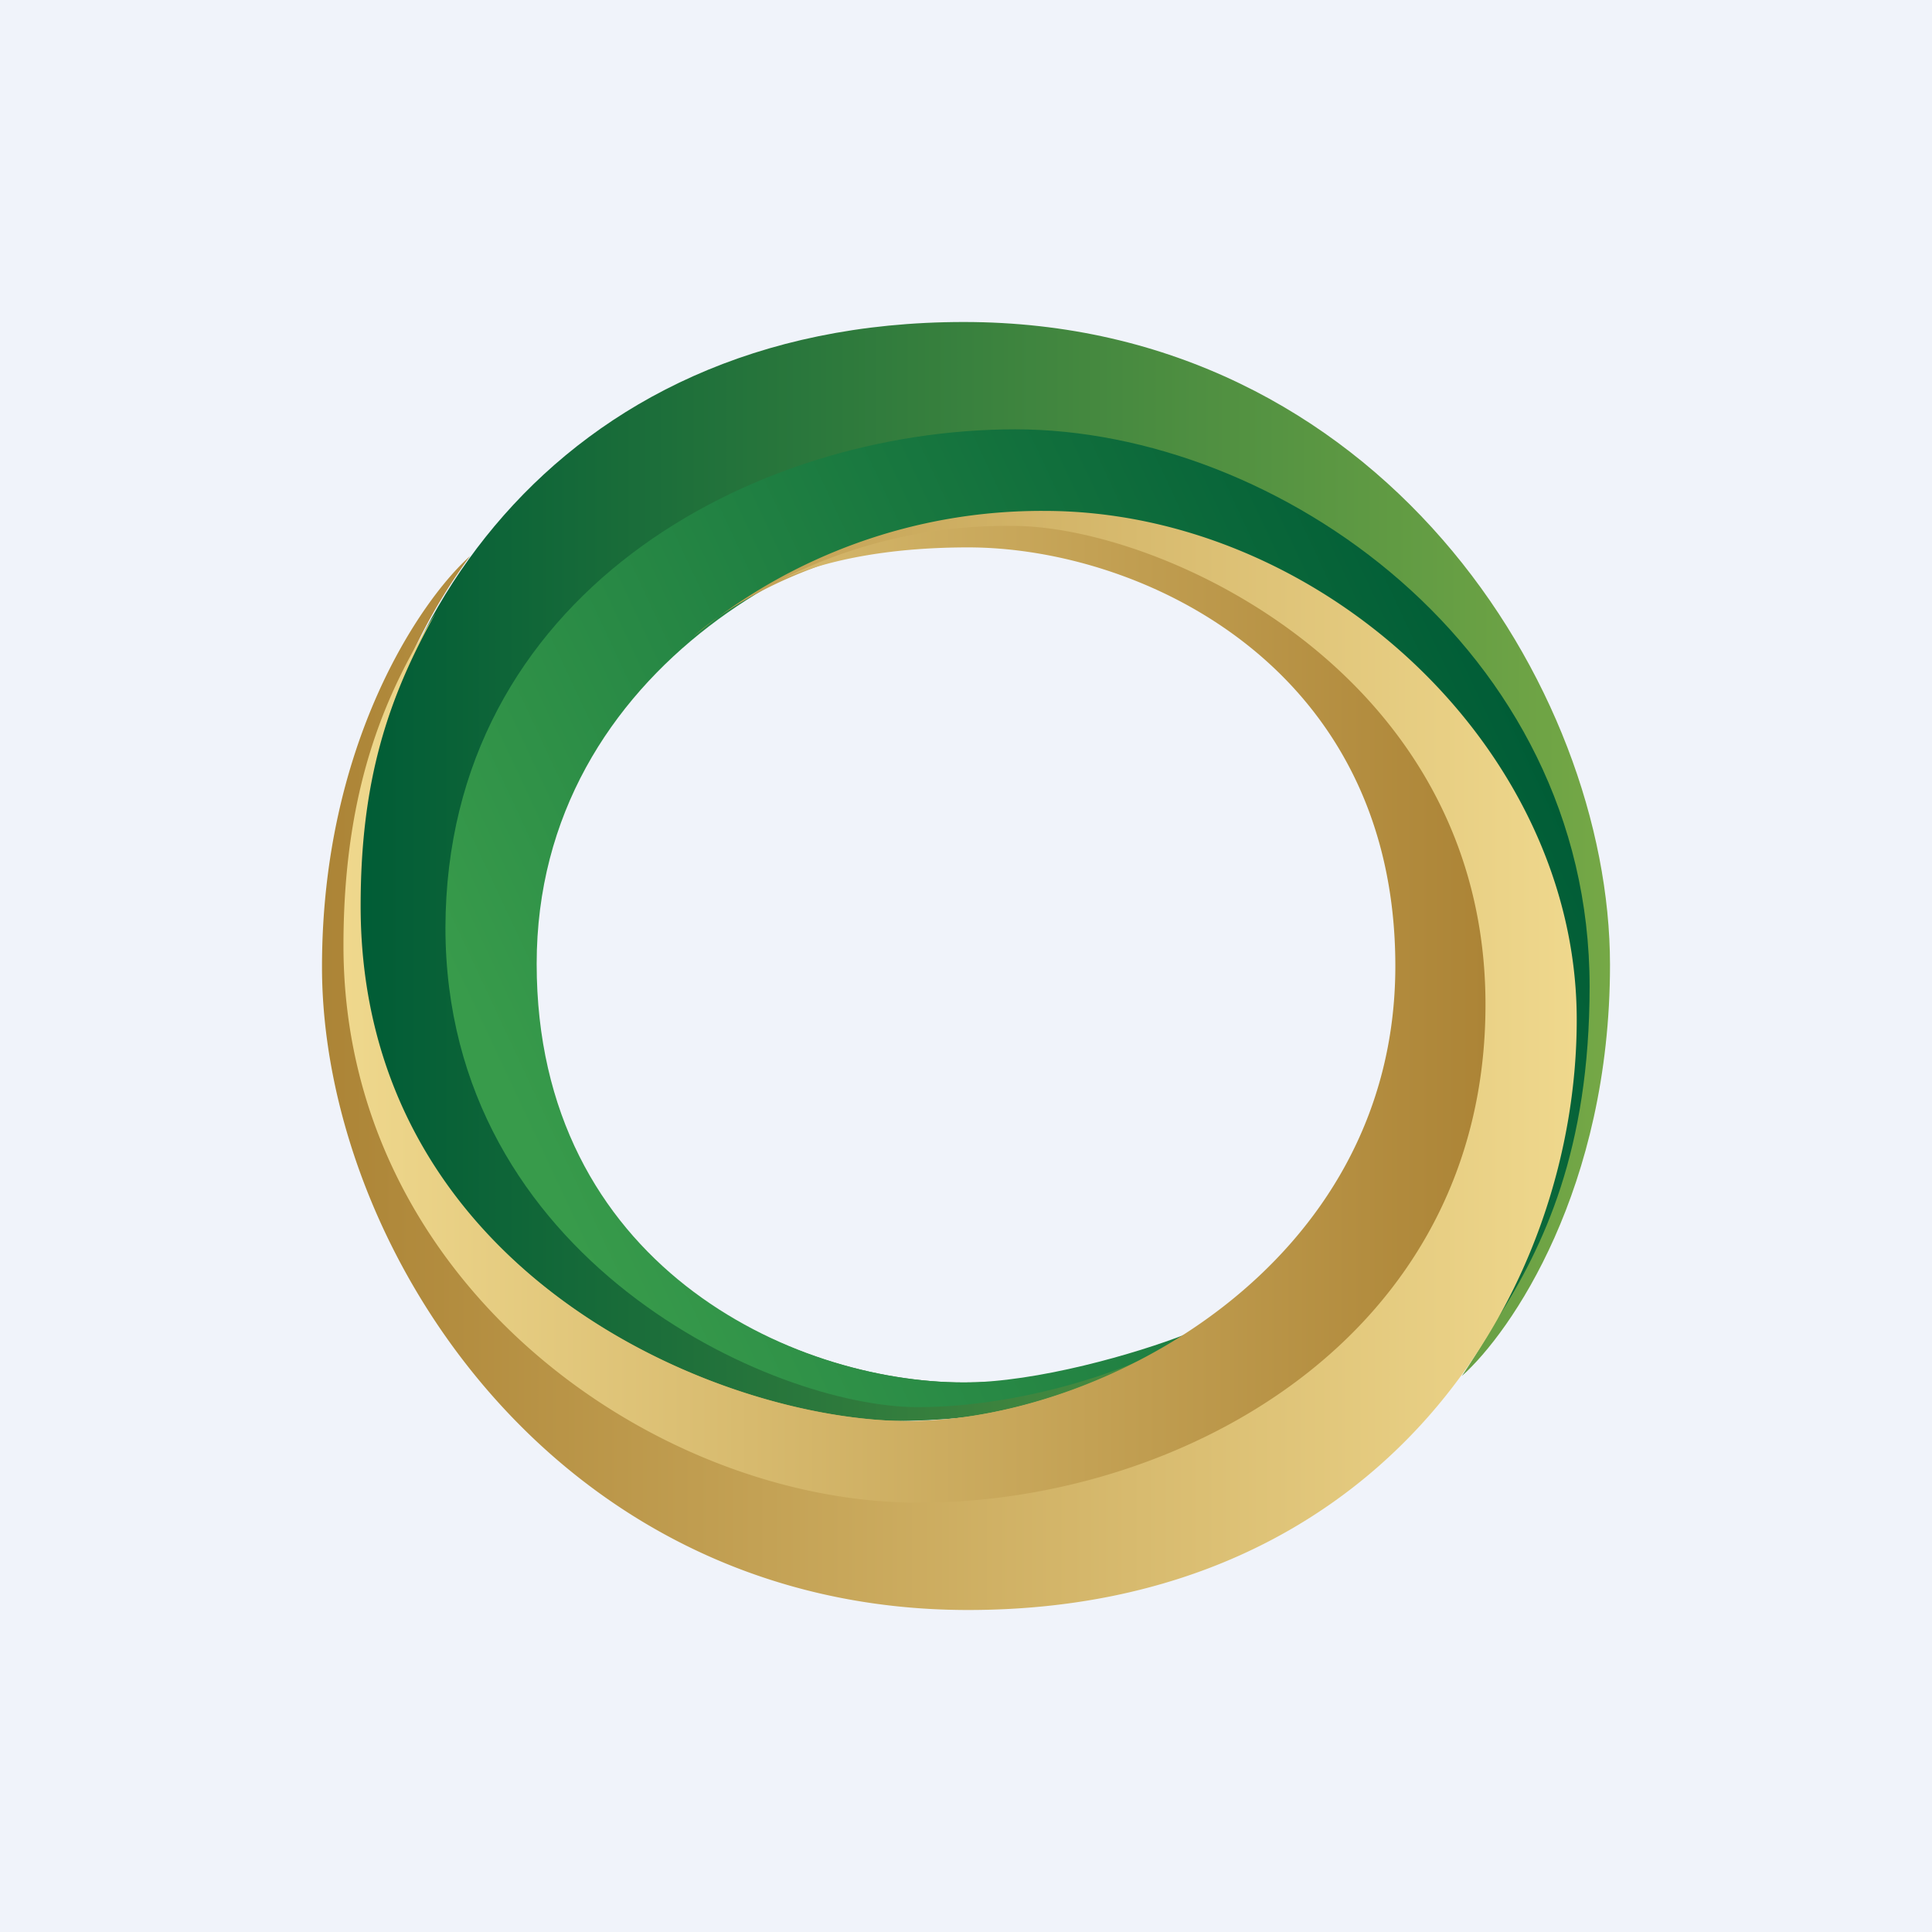
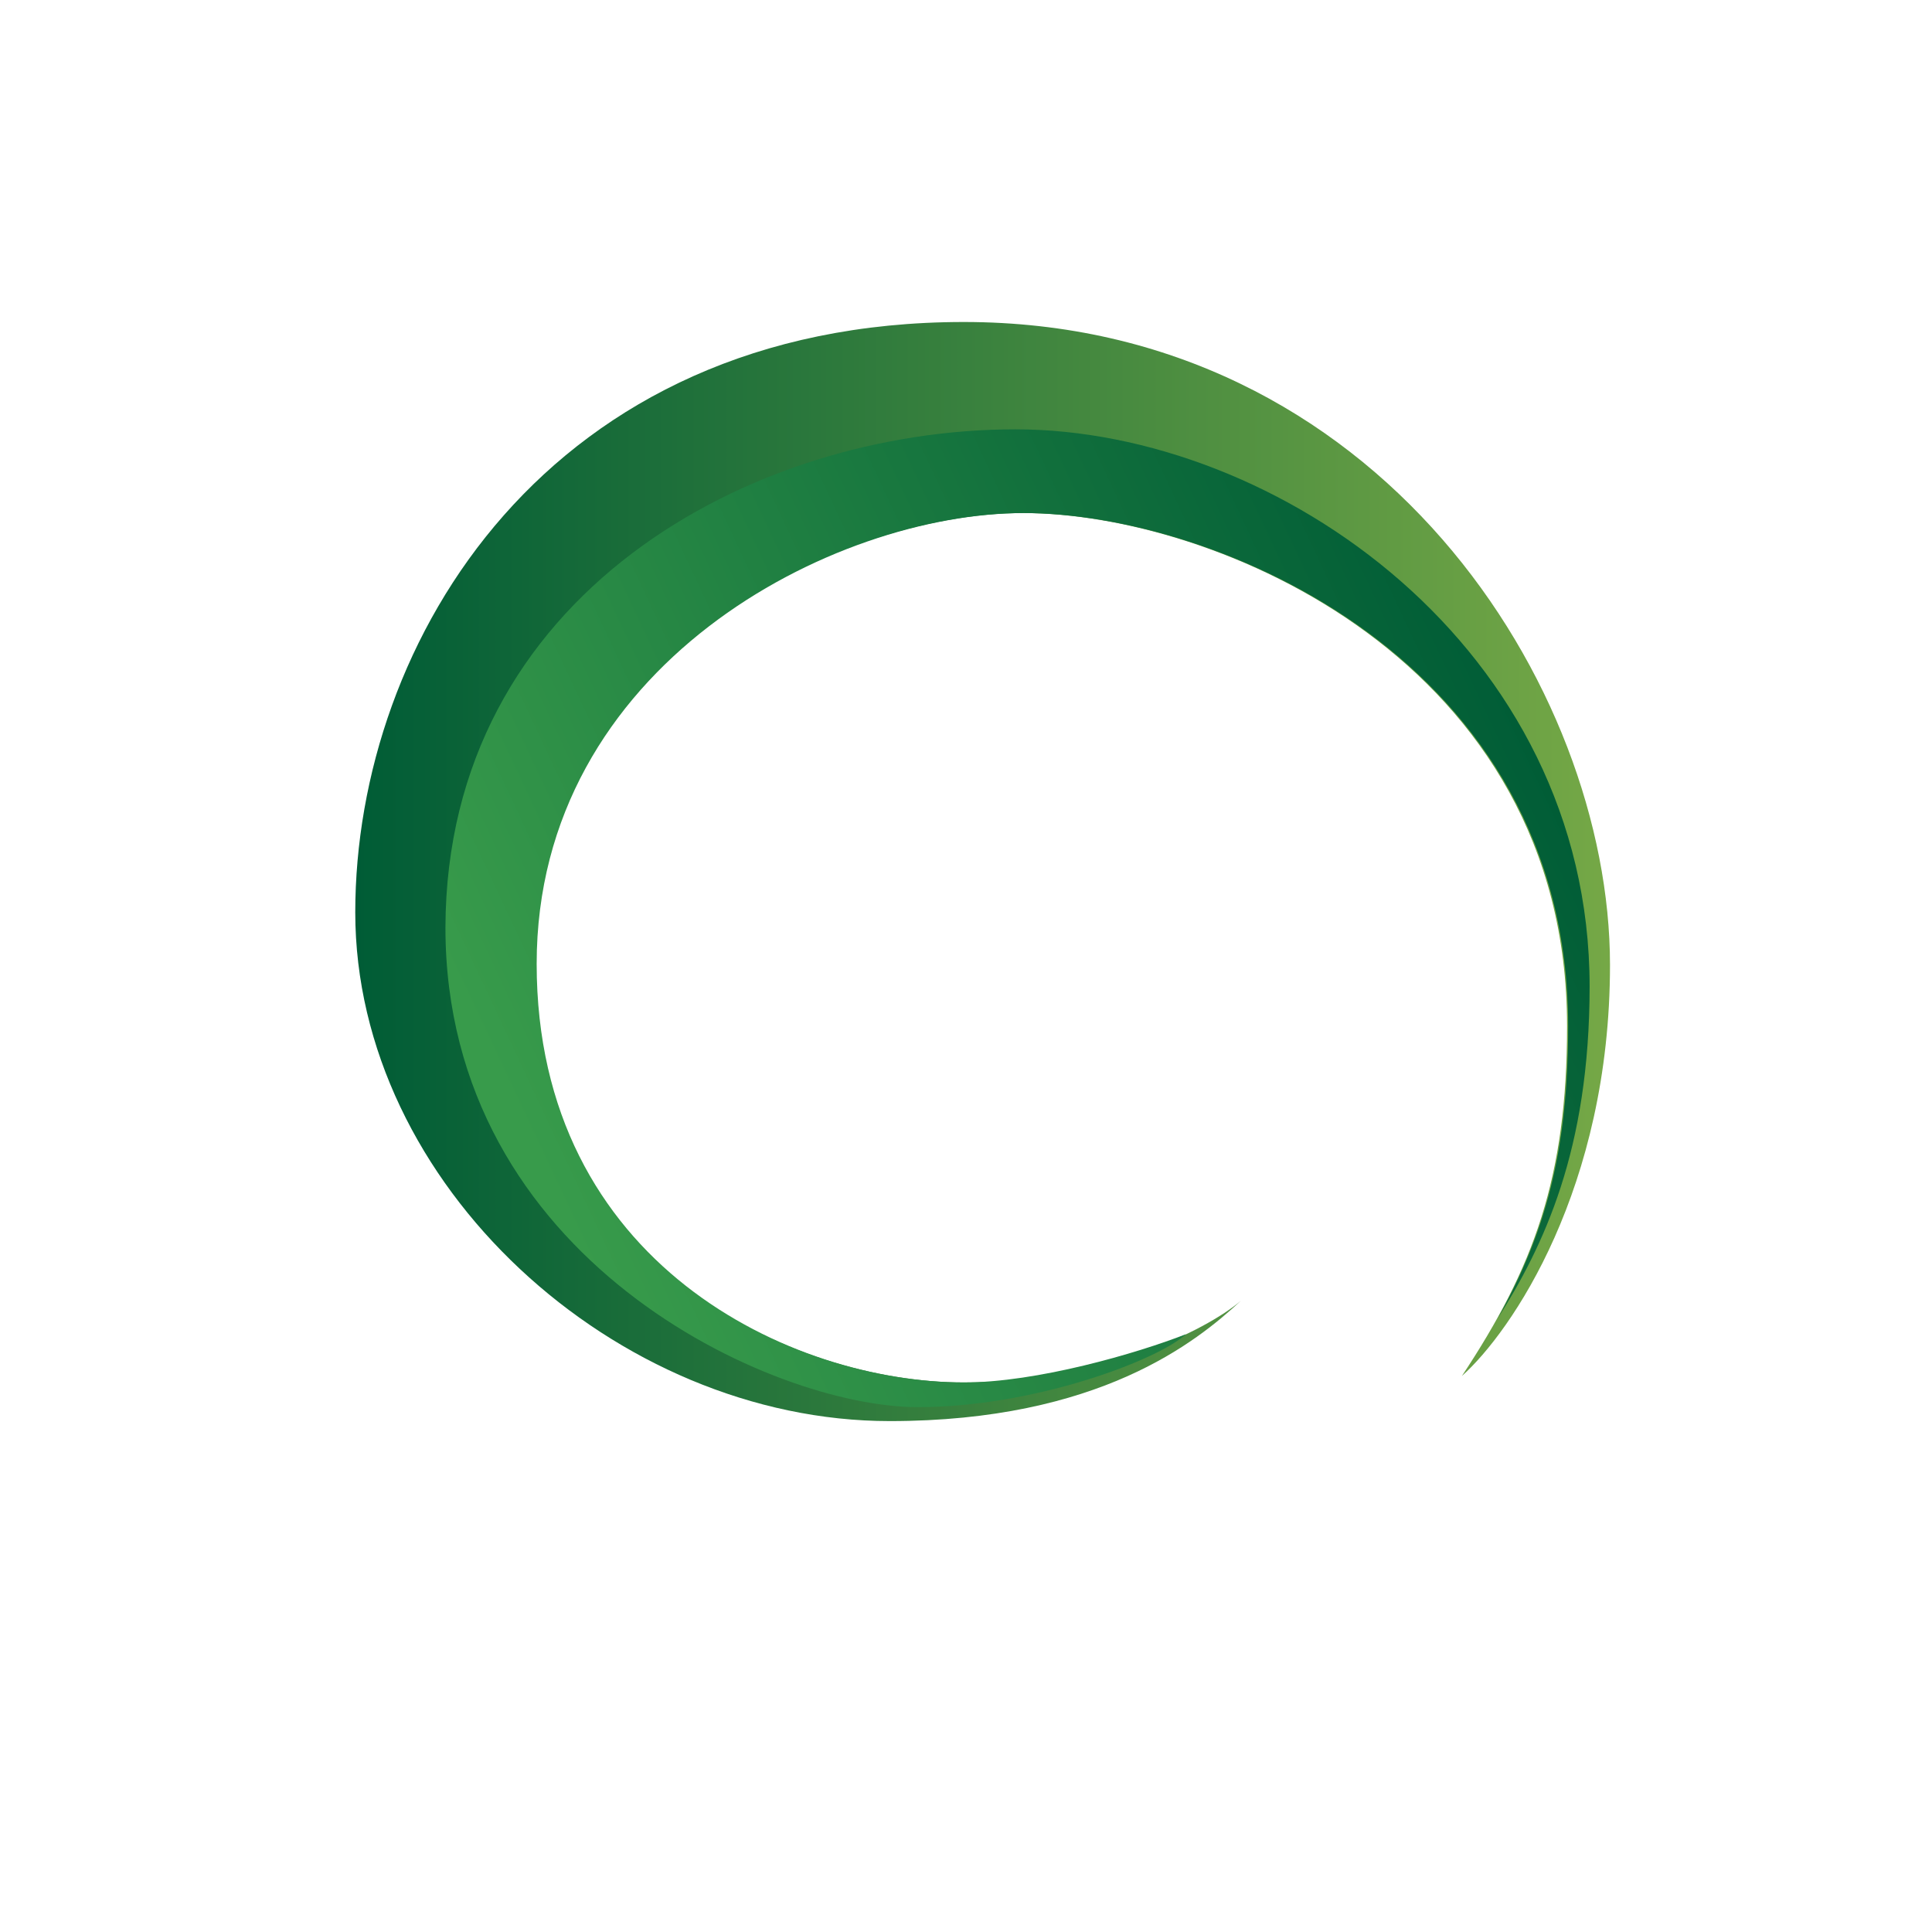
<svg xmlns="http://www.w3.org/2000/svg" width="18" height="18" viewBox="0 0 18 18">
-   <path fill="#F0F3FA" d="M0 0h18v18H0z" />
  <path d="M15 8.99c0 2.08-.92 3.42-1.38 3.83.67-1.01.98-1.85.98-3.26 0-3.41-3.29-4.78-5.07-4.78-1.77 0-4.57 1.41-4.57 4.2 0 2.8 2.42 3.9 4.02 3.9 1.28 0 2.25-.48 2.58-.76-.41.38-1.32 1.12-3.27 1.12-2.55 0-4.98-2.2-4.98-4.74 0-2.53 1.8-5.5 5.67-5.5C12.84 3 15 6.4 15 8.99Z" fill="url(#a)" />
  <path d="M11.05 12.43c-.26.24-1.41.68-2.5.68-1.35 0-4.4-1.37-4.4-4.47C4.16 5.54 7 4 9.46 4c2.44 0 5.35 2.04 5.35 5.19 0 1.53-.43 2.42-.86 3.1.45-.8.66-1.57.66-2.73 0-3.41-3.29-4.78-5.07-4.78C7.76 4.78 5 6.2 5 8.98c0 2.8 2.38 3.9 3.98 3.9.68 0 1.61-.27 2.07-.45Z" fill="url(#b)" />
-   <path d="M3 9.01c0-2.08.92-3.42 1.38-3.83a5.29 5.29 0 0 0-1.03 3.26c0 3.41 3.34 4.8 5.12 4.8 1.77 0 4.57-1.43 4.57-4.23 0-2.8-2.42-3.98-4.02-3.98-1.28 0-2.24.61-2.56.9a5.08 5.08 0 0 1 3.27-1.17c2.56 0 4.96 2.2 4.96 4.74 0 2.53-1.8 5.5-5.67 5.5C5.16 15 3 11.6 3 9.01Z" fill="url(#c)" />
-   <path d="M7.28 5.4a4.64 4.64 0 0 1 2.16-.5c1.36 0 4.4 1.36 4.4 4.46 0 3.1-2.84 4.64-5.28 4.64C6.1 14 3.2 11.96 3.2 8.81c0-1.53.43-2.42.86-3.1-.45.8-.7 1.57-.7 2.73 0 3.41 3.33 4.8 5.1 4.8C10.25 13.24 13 11.8 13 9c0-2.8-2.38-3.9-3.98-3.9-.68 0-1.28.1-1.74.3Z" fill="url(#d)" />
  <defs>
    <linearGradient id="a" x1="15" y1="8.13" x2="3.31" y2="8.13" gradientUnits="userSpaceOnUse">
      <stop stop-color="#75A846" />
      <stop offset="1" stop-color="#005C36" />
    </linearGradient>
    <linearGradient id="b" x1="13.98" y1="5.97" x2="4.76" y2="10.29" gradientUnits="userSpaceOnUse">
      <stop stop-color="#005C36" />
      <stop offset="1" stop-color="#389B4B" />
    </linearGradient>
    <linearGradient id="c" x1="14.69" y1="9.87" x2="3" y2="9.87" gradientUnits="userSpaceOnUse">
      <stop stop-color="#EFD88D" />
      <stop offset="1" stop-color="#AC8436" />
    </linearGradient>
    <linearGradient id="d" x1="13.84" y1="9.5" x2="3.2" y2="9.5" gradientUnits="userSpaceOnUse">
      <stop stop-color="#AC8436" />
      <stop offset="1" stop-color="#EFD88D" />
    </linearGradient>
  </defs>
</svg>